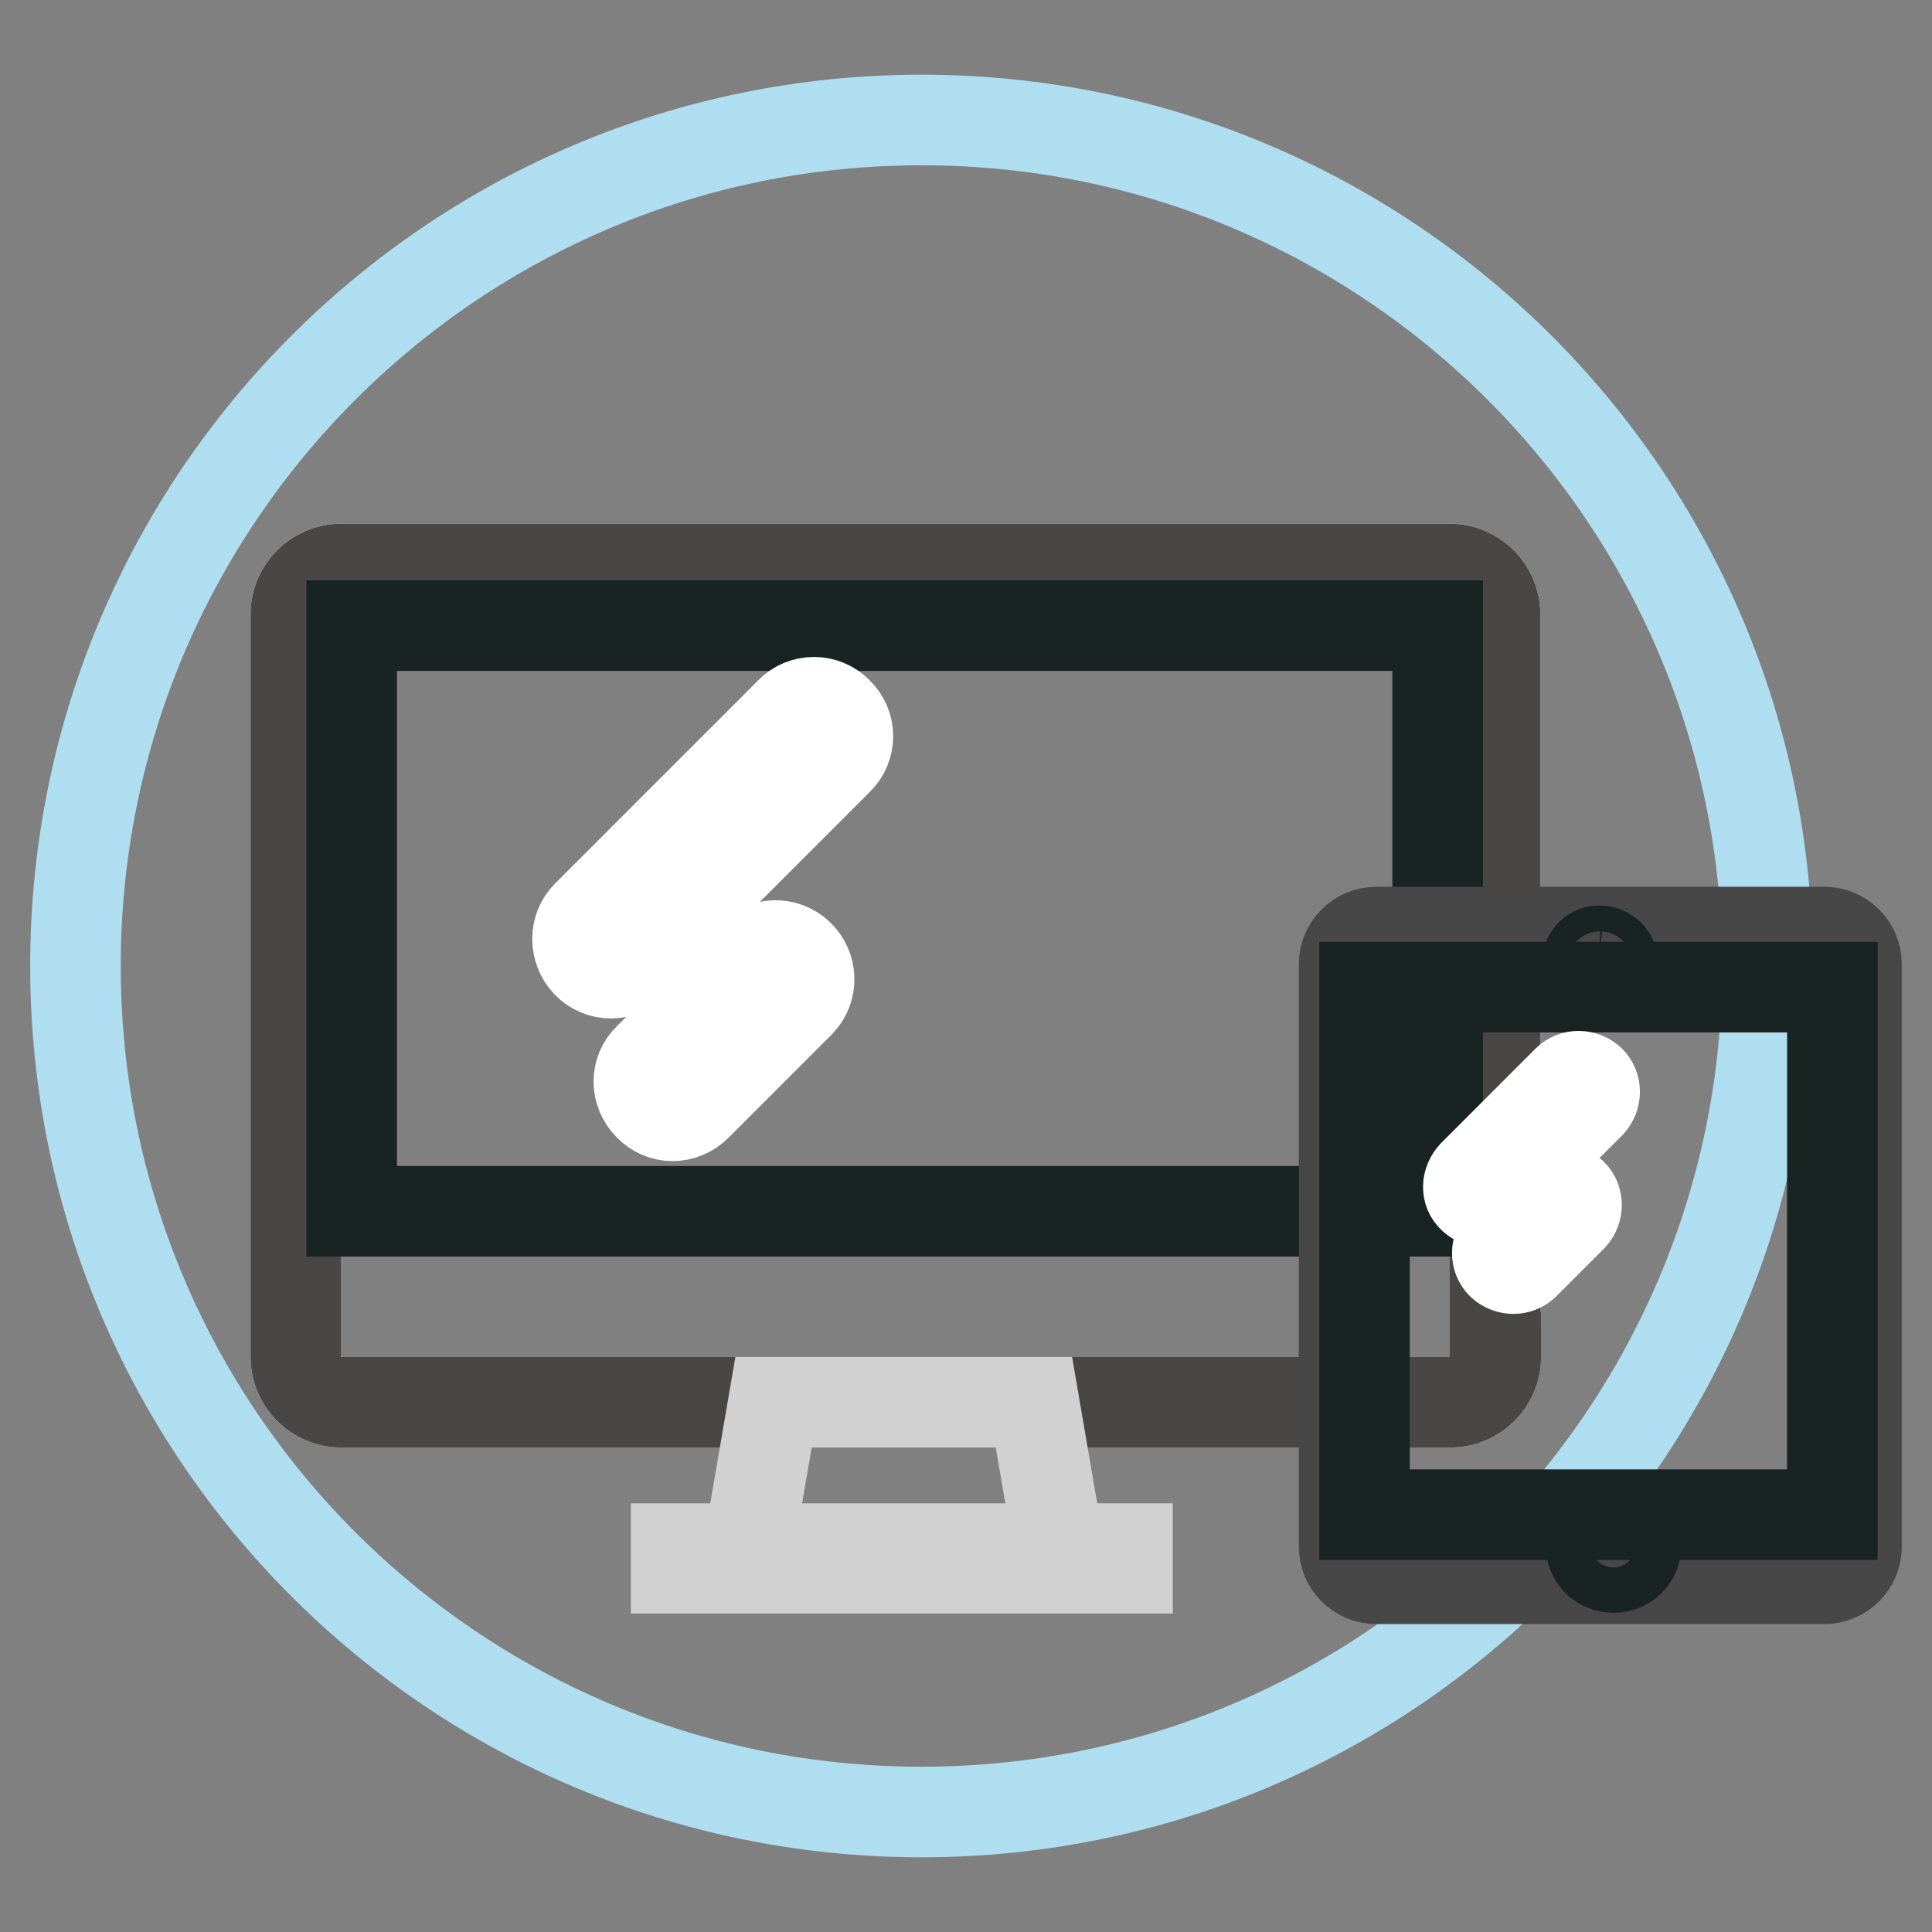
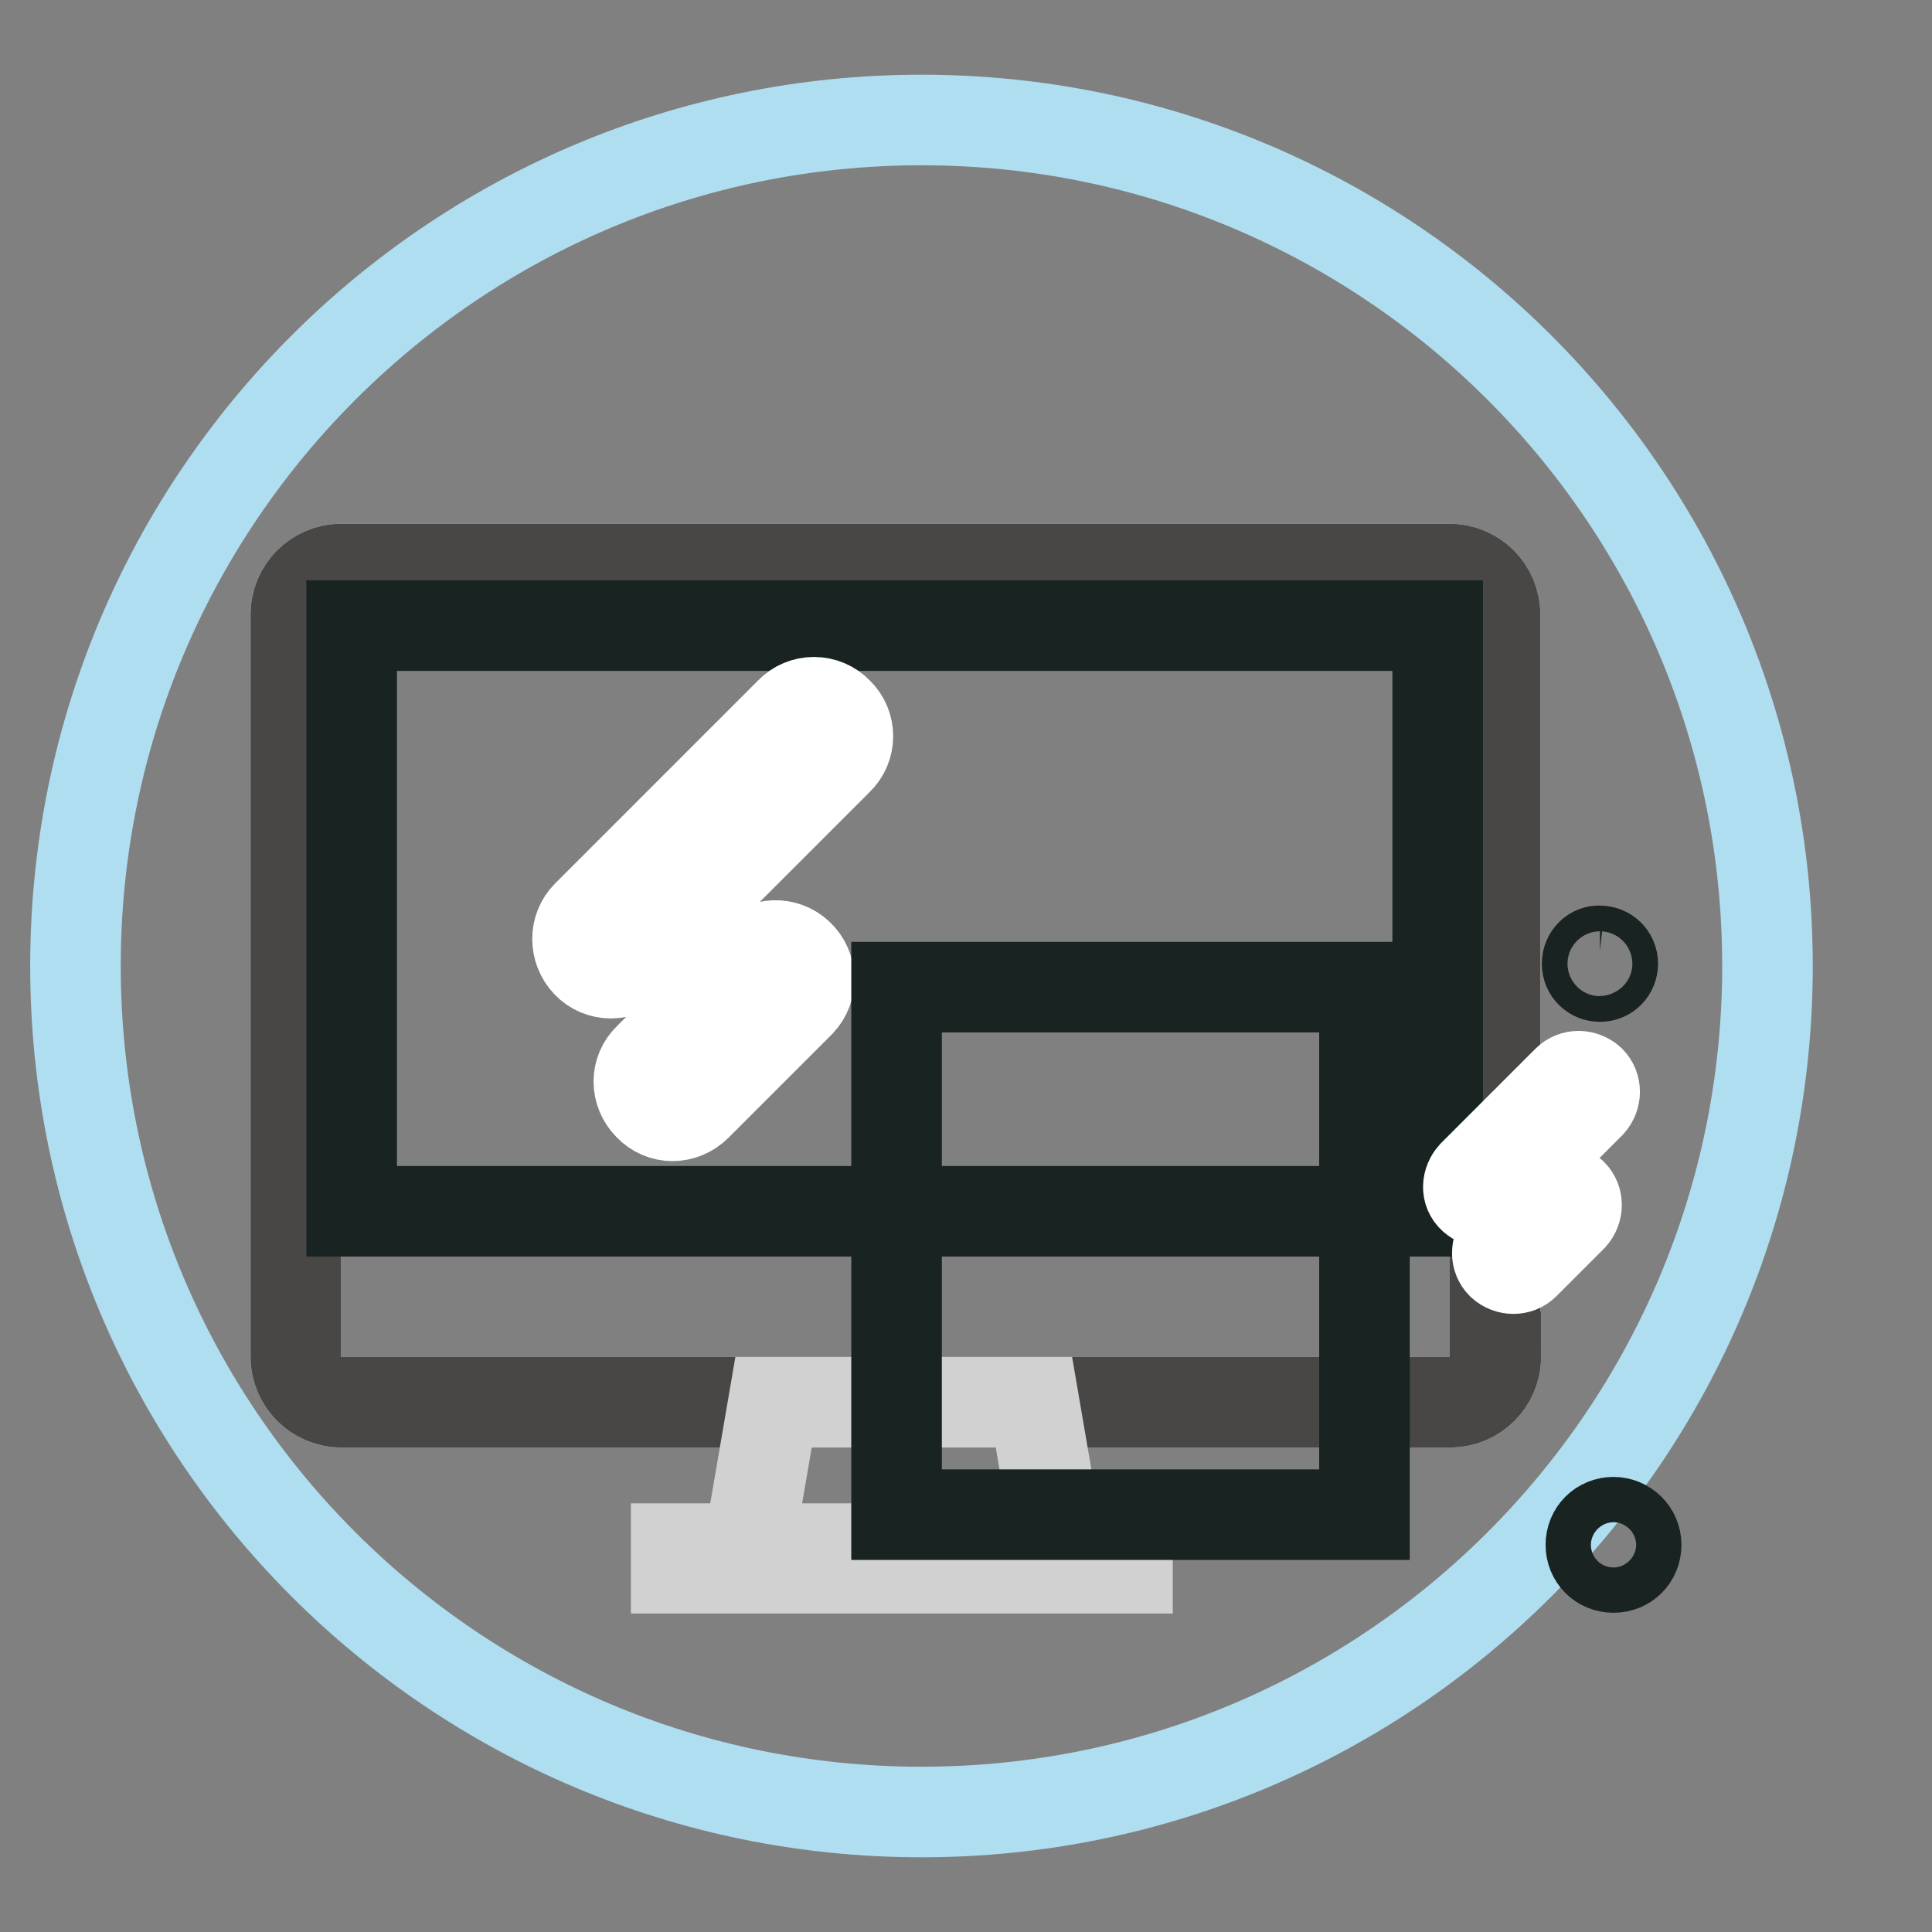
<svg xmlns="http://www.w3.org/2000/svg" version="1.1" x="0px" y="0px" viewBox="0 0 256 256" enable-background="new 0 0 256 256" xml:space="preserve">
  <rect x="0" y="0" width="256" height="256" fill="#808080" stroke="none" />
  <g>
    <path stroke-width="12" fill-opacity="0" stroke="#b0def1" d="M10,128c0,61.9,50.2,112.1,112.1,112.1c61.9,0,112.1-50.2,112.1-112.1S184,15.9,122.1,15.9 C60.2,15.9,10,66.1,10,128z" />
    <path stroke-width="12" fill-opacity="0" stroke="#e9e8e8" d="M198.2,179.8c0,3.3-2.7,6-6,6H45.2c-3.3,0-6-2.7-6-6V81.4c0-3.3,2.7-6,6-6h146.9c3.3,0,6,2.7,6,6V179.8 L198.2,179.8z" />
    <path stroke-width="12" fill-opacity="0" stroke="#484746" d="M198.2,179.8c0,3.3-2.7,6-6,6H45.2c-3.3,0-6-2.7-6-6V81.4c0-3.3,2.7-6,6-6h146.9c3.3,0,6,2.7,6,6V179.8 L198.2,179.8z" />
    <path stroke-width="12" fill-opacity="0" stroke="#182322" d="M46.6,82.9h143.9v77.6H46.6V82.9z" />
    <path stroke-width="12" fill-opacity="0" stroke="#d1d1d1" d="M140.4,205.6H99.1l3.4-19.8H137L140.4,205.6z" />
    <path stroke-width="12" fill-opacity="0" stroke="#d1d1d1" d="M89.6,205.2h59.8v2.6H89.6V205.2z" />
    <path stroke-width="12" fill-opacity="0" stroke="#ffffff" d="M84.1,127.6c-1.7,1.8-4.6,1.8-6.3,0c0,0,0,0,0,0c-1.7-1.8-1.7-4.6,0-6.3l26.9-26.9c1.7-1.8,4.6-1.8,6.3,0 c0,0,0,0,0,0c1.8,1.7,1.8,4.6,0,6.3c0,0,0,0,0,0L84.1,127.6z M92.3,146.5c-1.8,1.8-4.6,1.8-6.3,0c-1.8-1.8-1.8-4.6,0-6.3l13.5-13.5 c1.7-1.8,4.5-1.9,6.3-0.2c1.8,1.7,1.9,4.5,0.2,6.3c-0.1,0.1-0.1,0.1-0.2,0.2L92.3,146.5z" />
-     <path stroke-width="12" fill-opacity="0" stroke="#484747" d="M246,204.9c0,2.4-1.9,4.3-4.3,4.3h-59.3c-2.4,0-4.3-1.9-4.3-4.3v-77.1c0-2.4,1.9-4.3,4.3-4.3h59.3 c2.4,0,4.3,1.9,4.3,4.3V204.9z" />
-     <path stroke-width="12" fill-opacity="0" stroke="#182322" d="M180.8,130.8h62v69.9h-62V130.8z" />
+     <path stroke-width="12" fill-opacity="0" stroke="#182322" d="M180.8,130.8v69.9h-62V130.8z" />
    <path stroke-width="12" fill-opacity="0" stroke="#182322" d="M210.3,127.7c0,1,0.8,1.7,1.7,1.7c1,0,1.7-0.8,1.7-1.7c0,0,0,0,0,0c0-1-0.8-1.7-1.7-1.7 C211.1,125.9,210.3,126.7,210.3,127.7C210.3,127.7,210.3,127.7,210.3,127.7z" />
    <path stroke-width="12" fill-opacity="0" stroke="#182322" d="M210.8,204.7c0,1.7,1.3,3,3,3c1.7,0,3-1.3,3-3c0-1.7-1.4-3-3-3C212.1,201.7,210.8,203,210.8,204.7 L210.8,204.7z" />
    <path stroke-width="12" fill-opacity="0" stroke="#ffffff" d="M198.2,158.7c-0.8,0.8-2.1,0.8-3,0s-0.8-2.1,0-3l0,0l12.5-12.5c0.8-0.8,2.1-0.8,3,0c0.8,0.8,0.8,2.1,0,3 L198.2,158.7z" />
    <path stroke-width="12" fill-opacity="0" stroke="#ffffff" d="M202,167.5c-0.8,0.8-2.1,0.8-3,0c-0.8-0.8-0.8-2.1,0-3l6.3-6.3c0.8-0.8,2.1-0.8,3,0c0.8,0.8,0.8,2.1,0,3 L202,167.5z" />
  </g>
</svg>